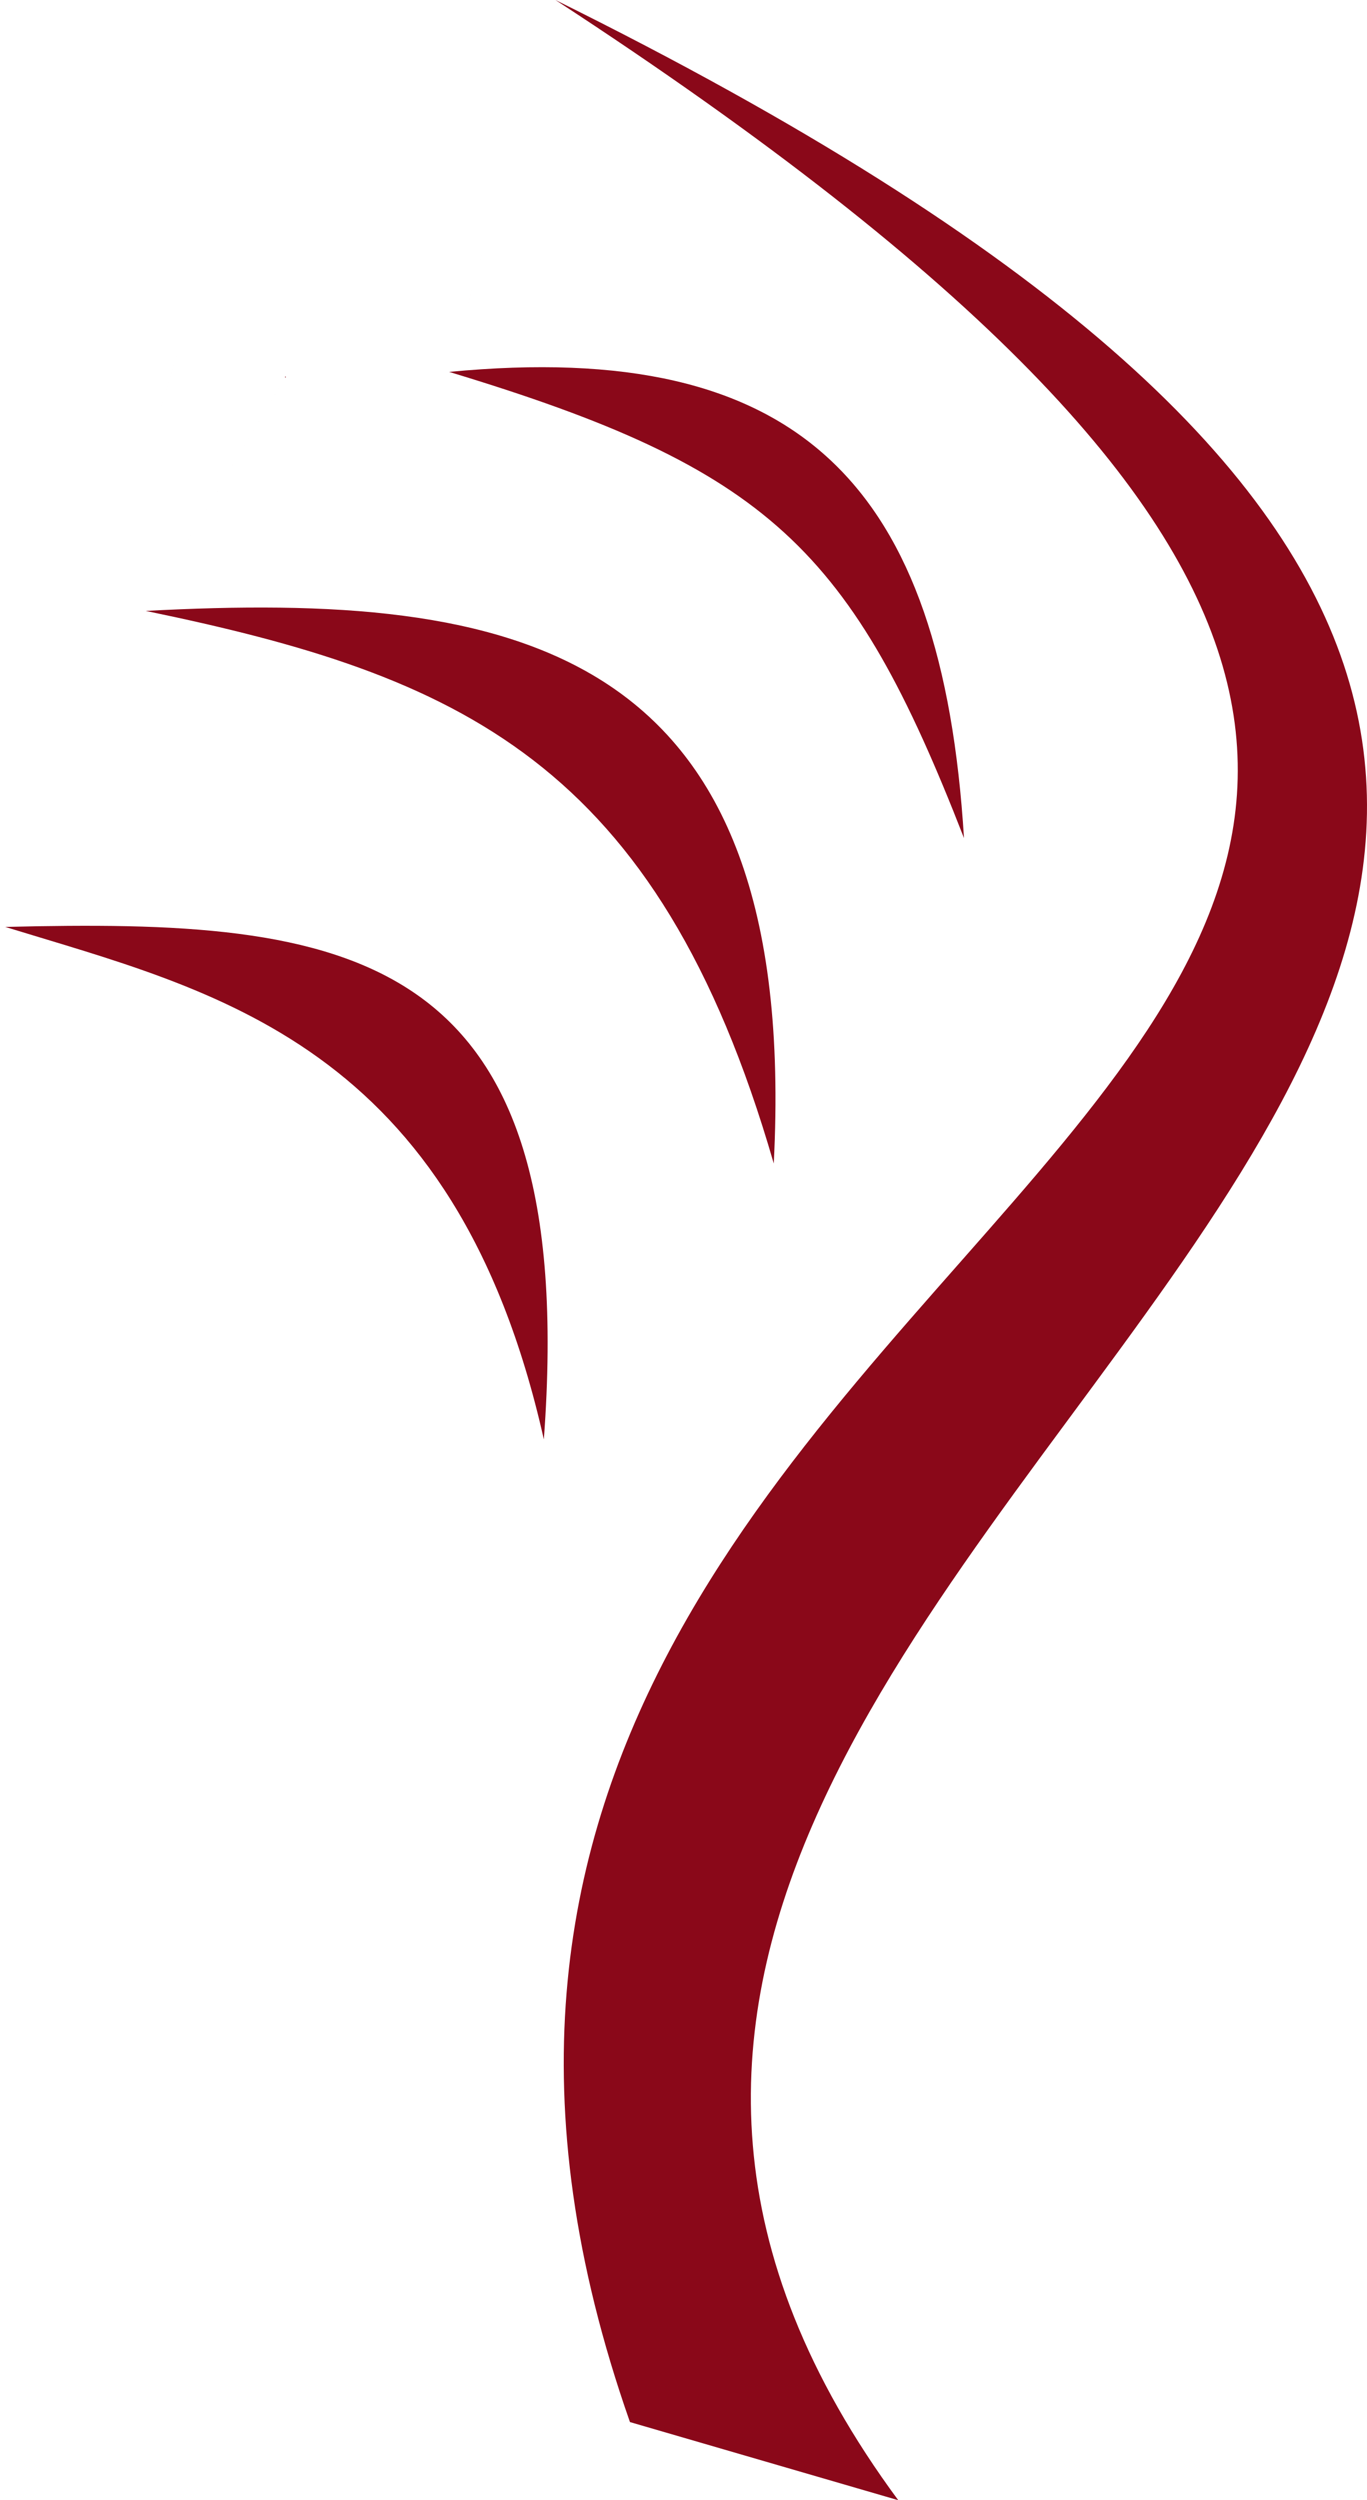
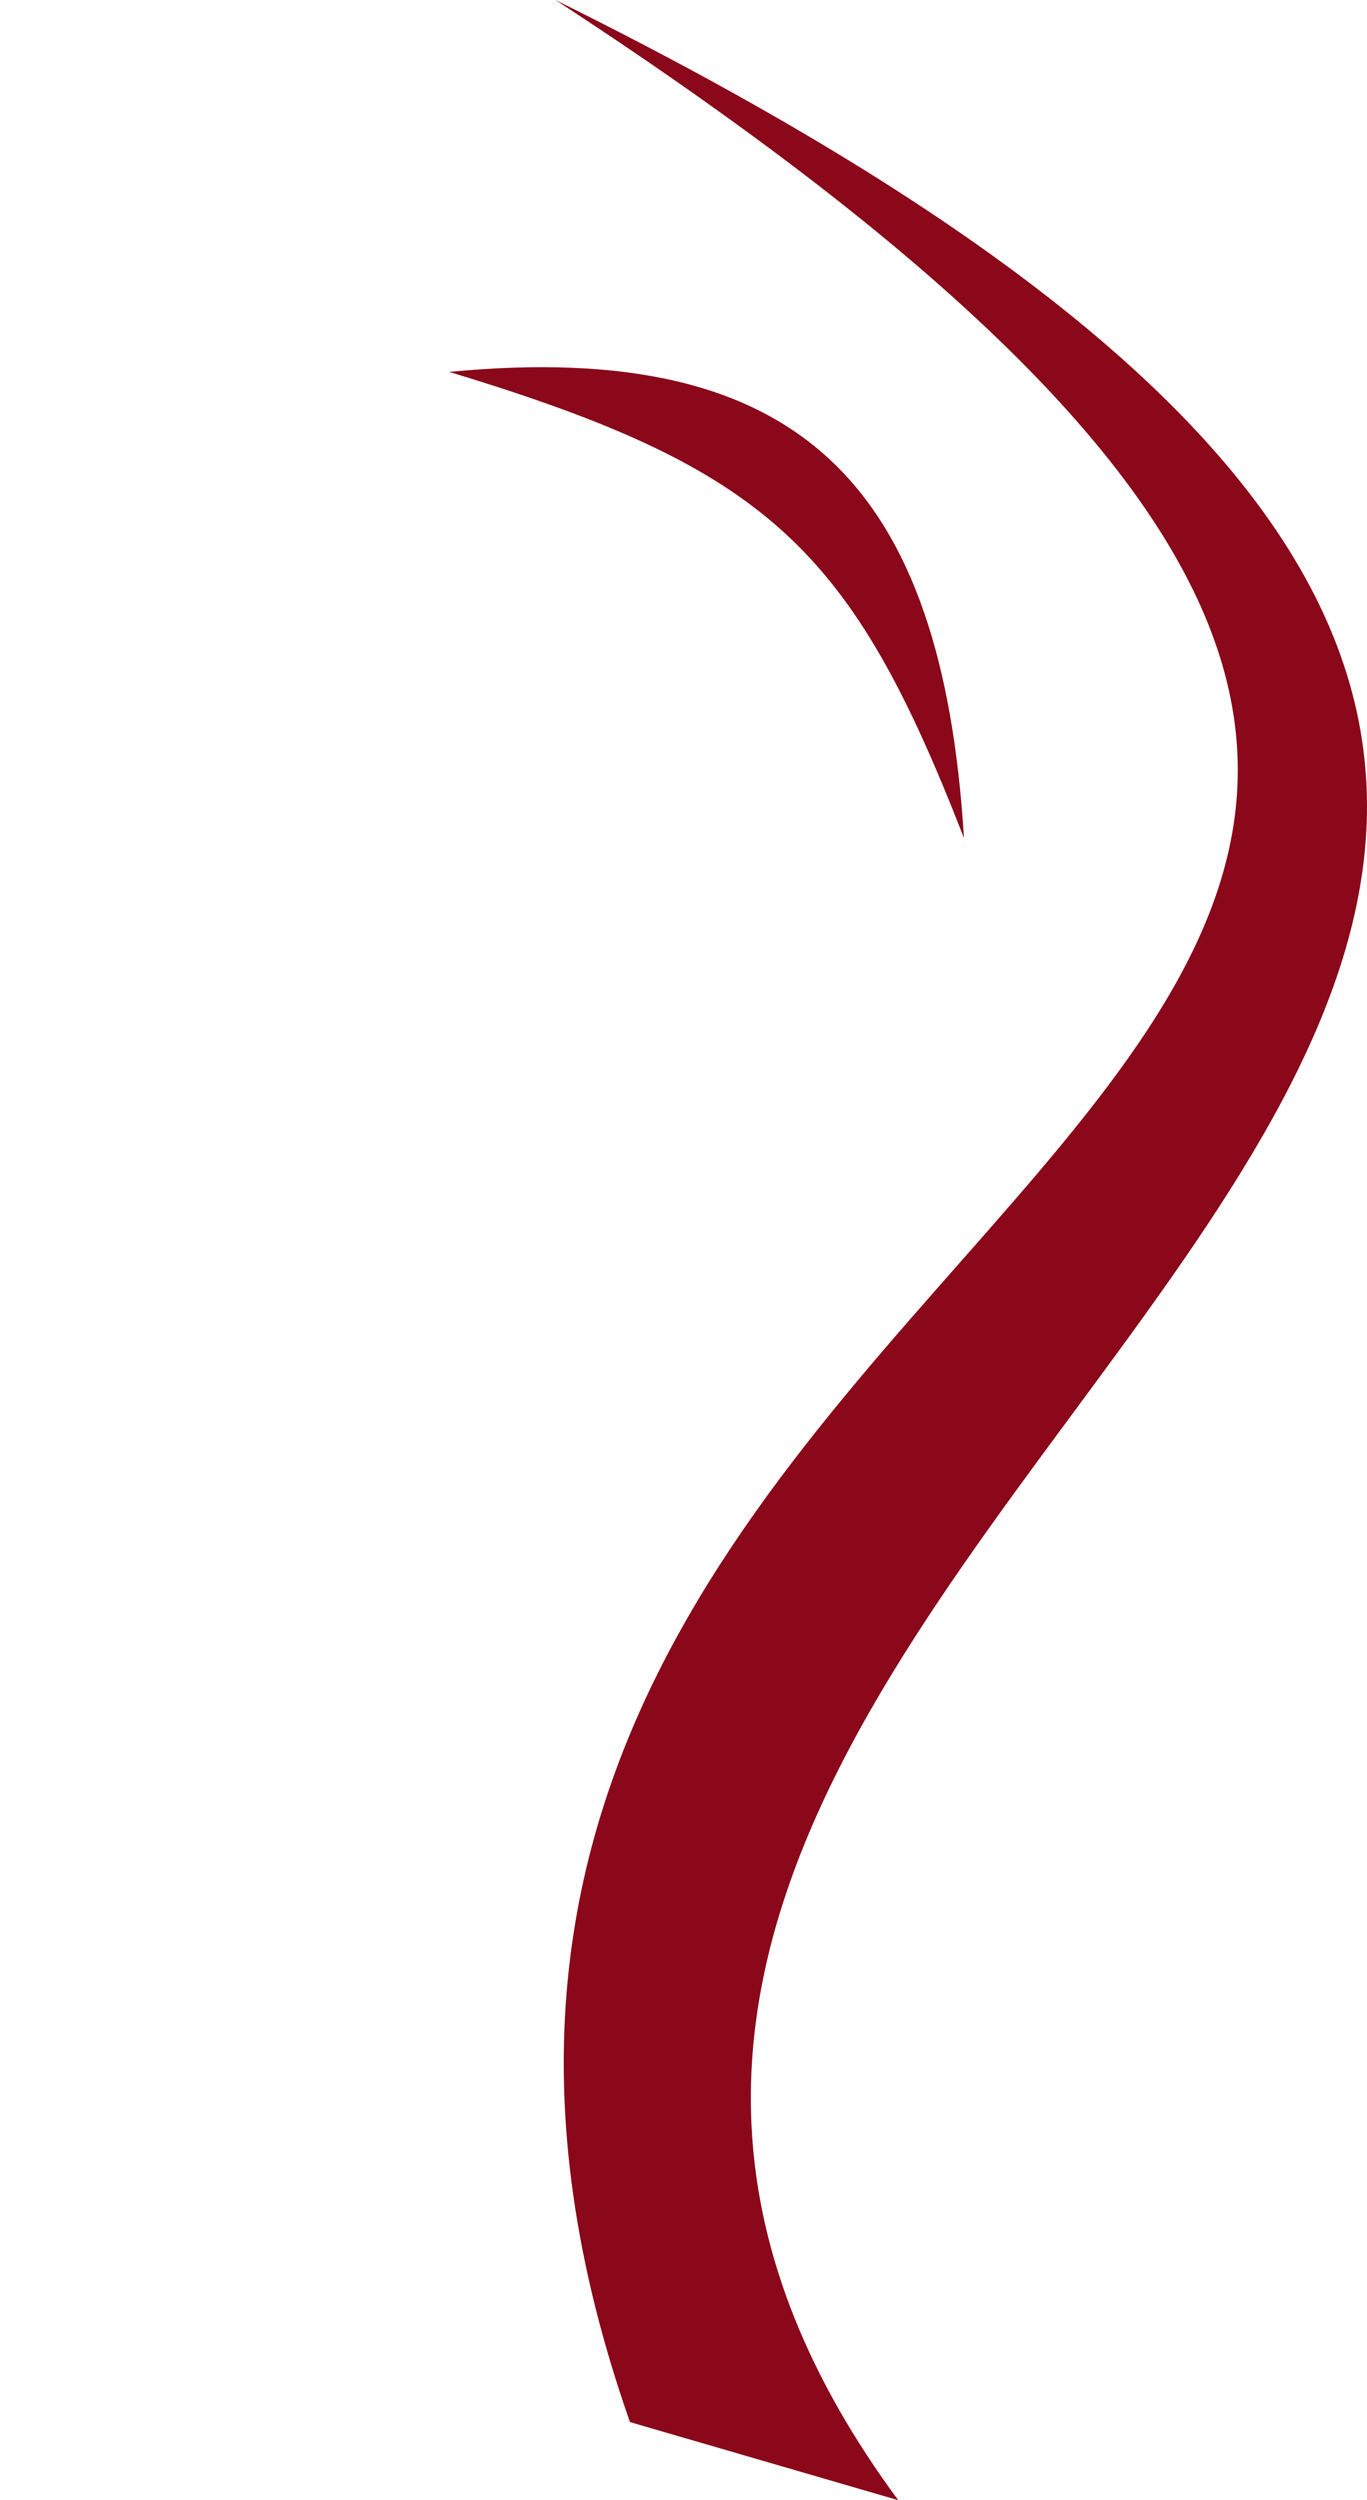
<svg xmlns="http://www.w3.org/2000/svg" xmlns:ns1="http://www.inkscape.org/namespaces/inkscape" xmlns:ns2="http://sodipodi.sourceforge.net/DTD/sodipodi-0.dtd" width="311.908" height="570.465" id="svg2" version="1.1" ns1:version="0.48.4 r9939" ns2:docname="text-x-idris.svg">
  <defs id="defs9" />
  <ns2:namedview pagecolor="#ffffff" bordercolor="#666666" borderopacity="1" objecttolerance="10" gridtolerance="10" guidetolerance="10" ns1:pageopacity="0" ns1:pageshadow="2" ns1:window-width="1918" ns1:window-height="1034" id="namedview7" showgrid="false" ns1:zoom="0.56123662" ns1:cx="54.151709" ns1:cy="-28.476384" ns1:window-x="1920" ns1:window-y="25" ns1:window-maximized="0" ns1:current-layer="" fit-margin-top="0" fit-margin-left="1.2" fit-margin-right="0" fit-margin-bottom="0" />
  <g ns1:label="" ns1:groupmode="layer" id="" transform="translate(1.408,-0.379)">
    <g id="g3353" transform="translate(22,0)">
      <path ns1:connector-curvature="0" id="path3345" d="M 79.077,85.235 C 152.157,107.352 170.852,125.572 196.546,191.605 191.562,111.088 159.338,77.523 79.077,85.235 c 18.827,-67.89 0,0 0,0 z" style="fill:#8a0819;fill-opacity:1;stroke:none" />
-       <path ns1:connector-curvature="0" id="path3343" d="M -22.208,211.874 C 25.235,226.484 80.324,238.159 100.68,328.799 109.084,215.722 55.546,209.961 -22.208,211.874 c 90.649,-302.18 0,0 0,0 z" style="fill:#8a0819;fill-opacity:1;stroke:none" />
-       <path ns1:connector-curvature="0" id="path3341" d="M 9.848,139.77 C 81.137,154.502 126.58,173.858 153.14,265.854 159.233,147.174 94.094,135.258 9.848,139.77 c 78.389,-131.188 0,0 0,0 z" style="fill:#8a0819;fill-opacity:1;stroke:none" />
      <path id="path5" d="M 103.33,0.379 C 492.352,254.041 16.918,258.523 120.33,553.017 c 0,0 61.216,17.827 61.216,17.827 C 12.903,342.22 556.898,224.698 103.33,0.379 c 0,0 0,0 0,0 z" style="fill:#8a0819;fill-opacity:1;stroke:none" ns1:connector-curvature="0" />
    </g>
  </g>
</svg>